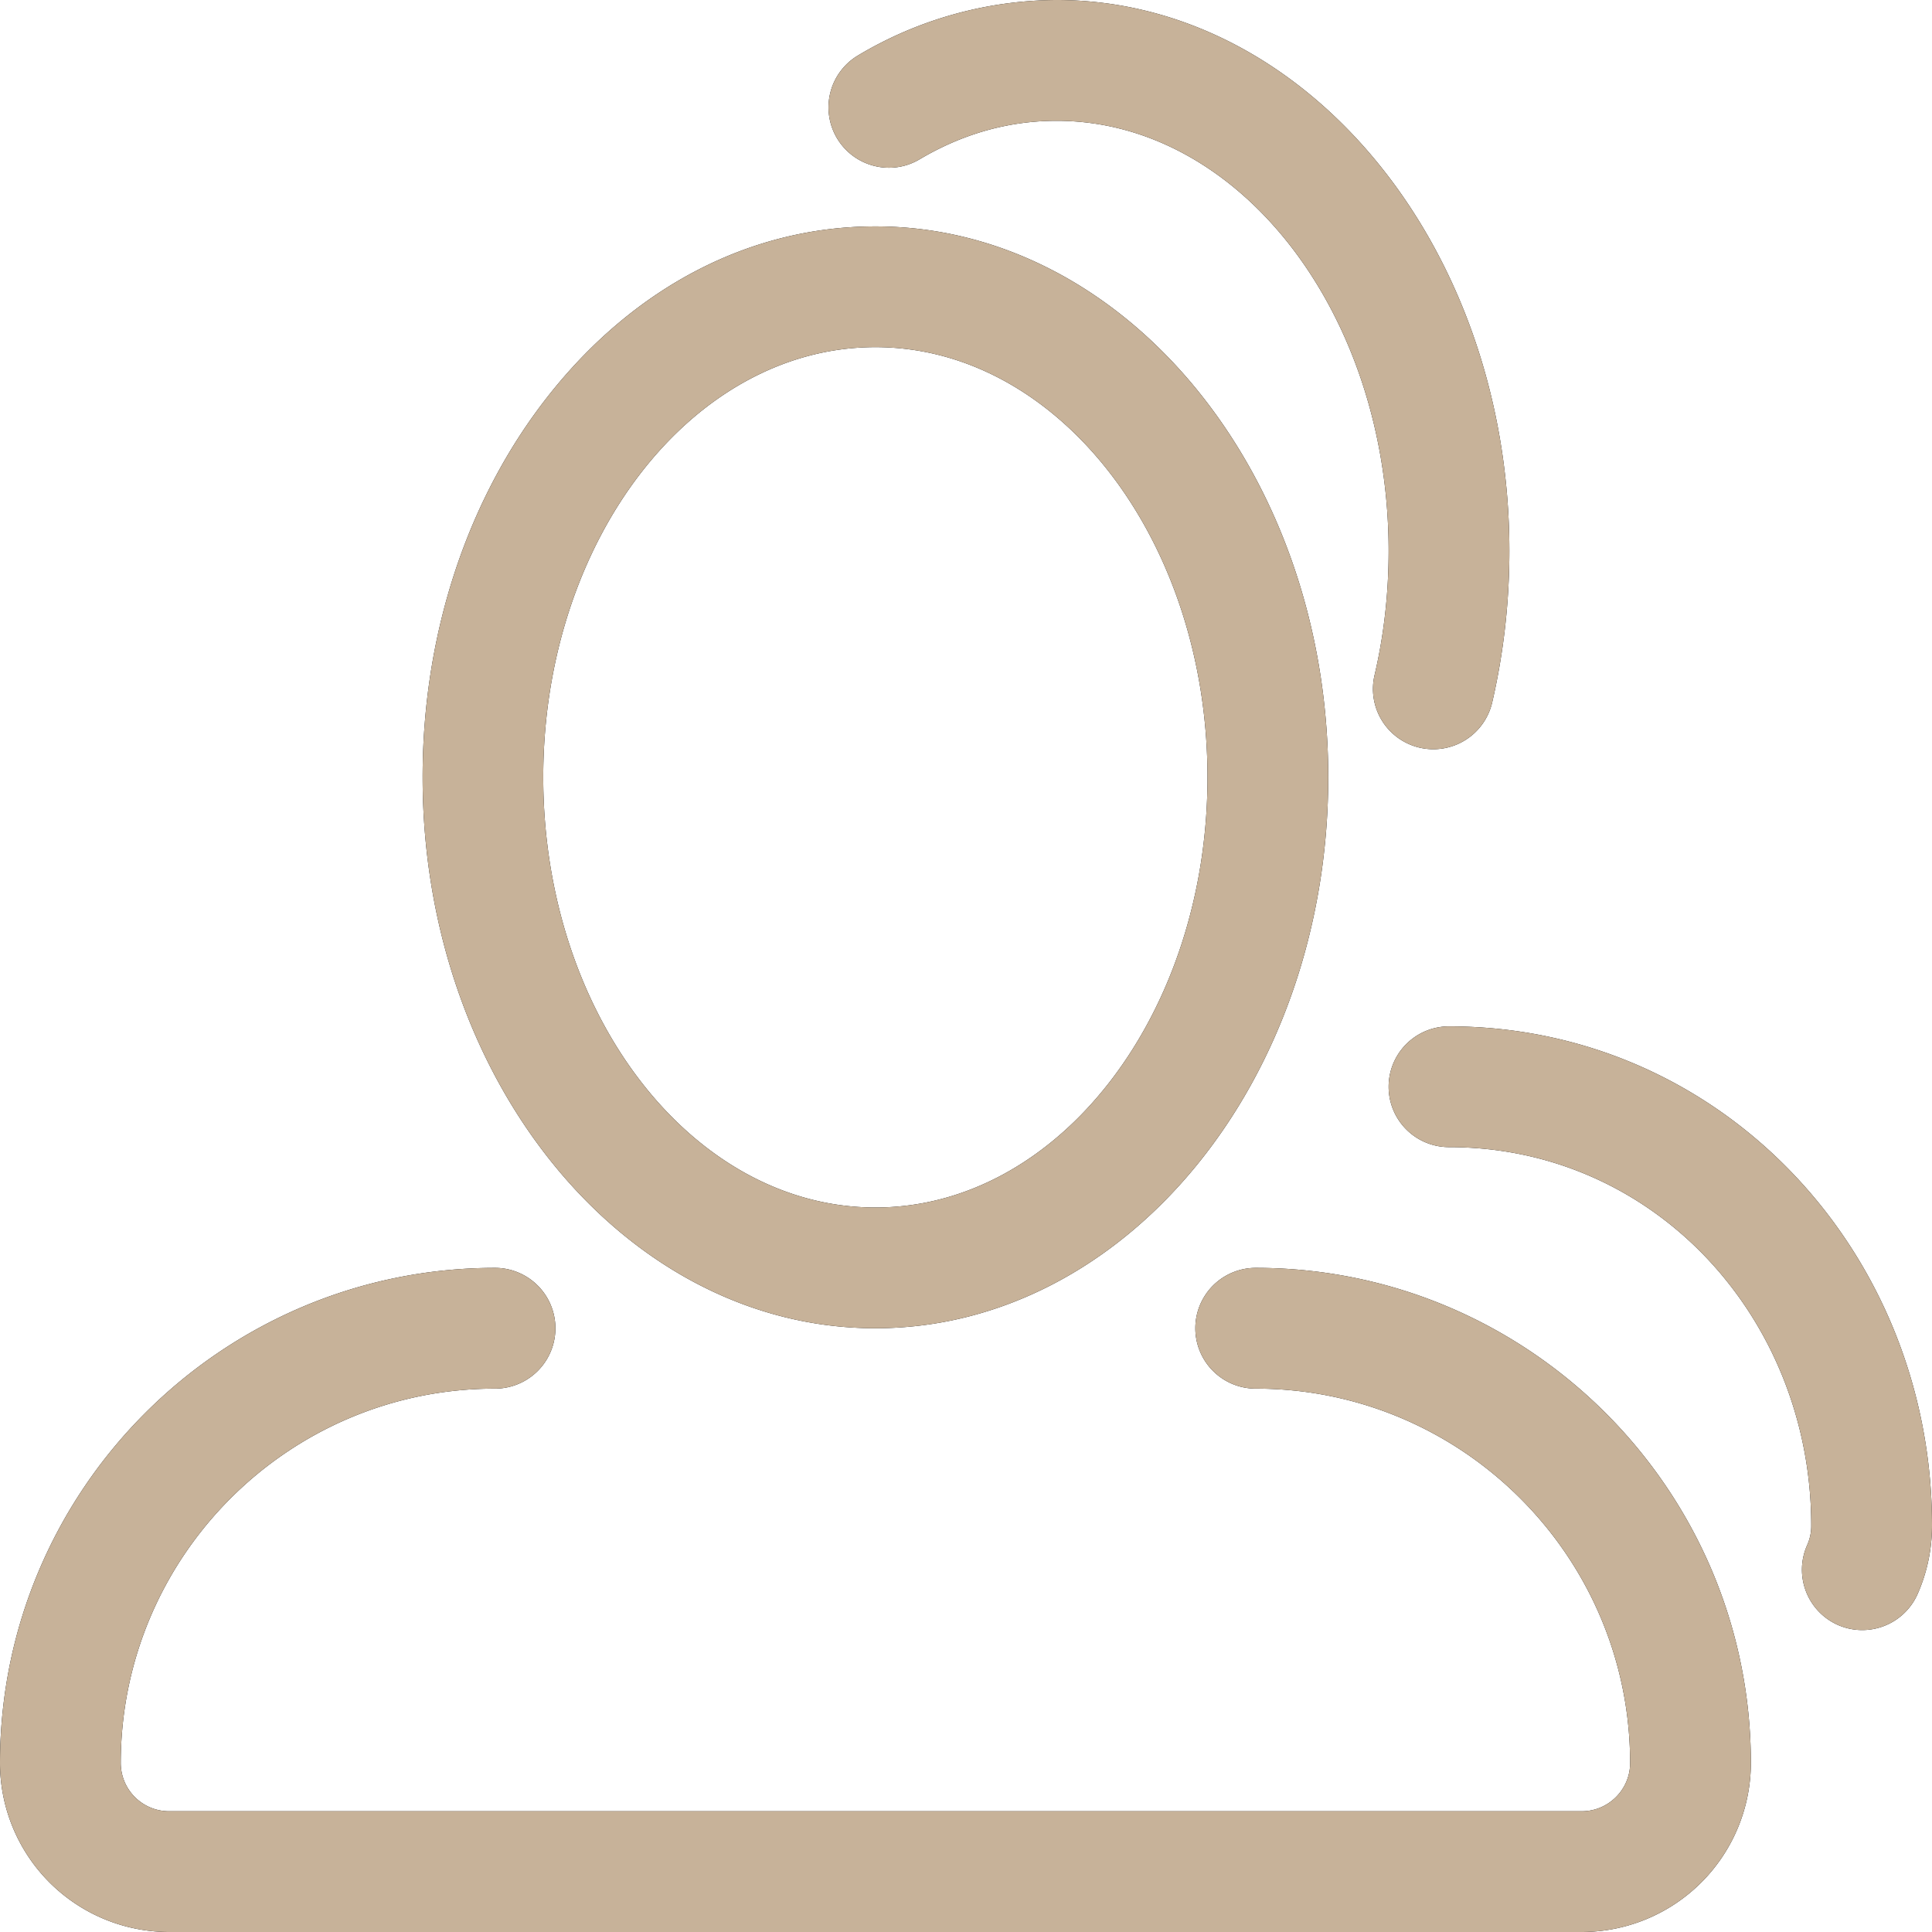
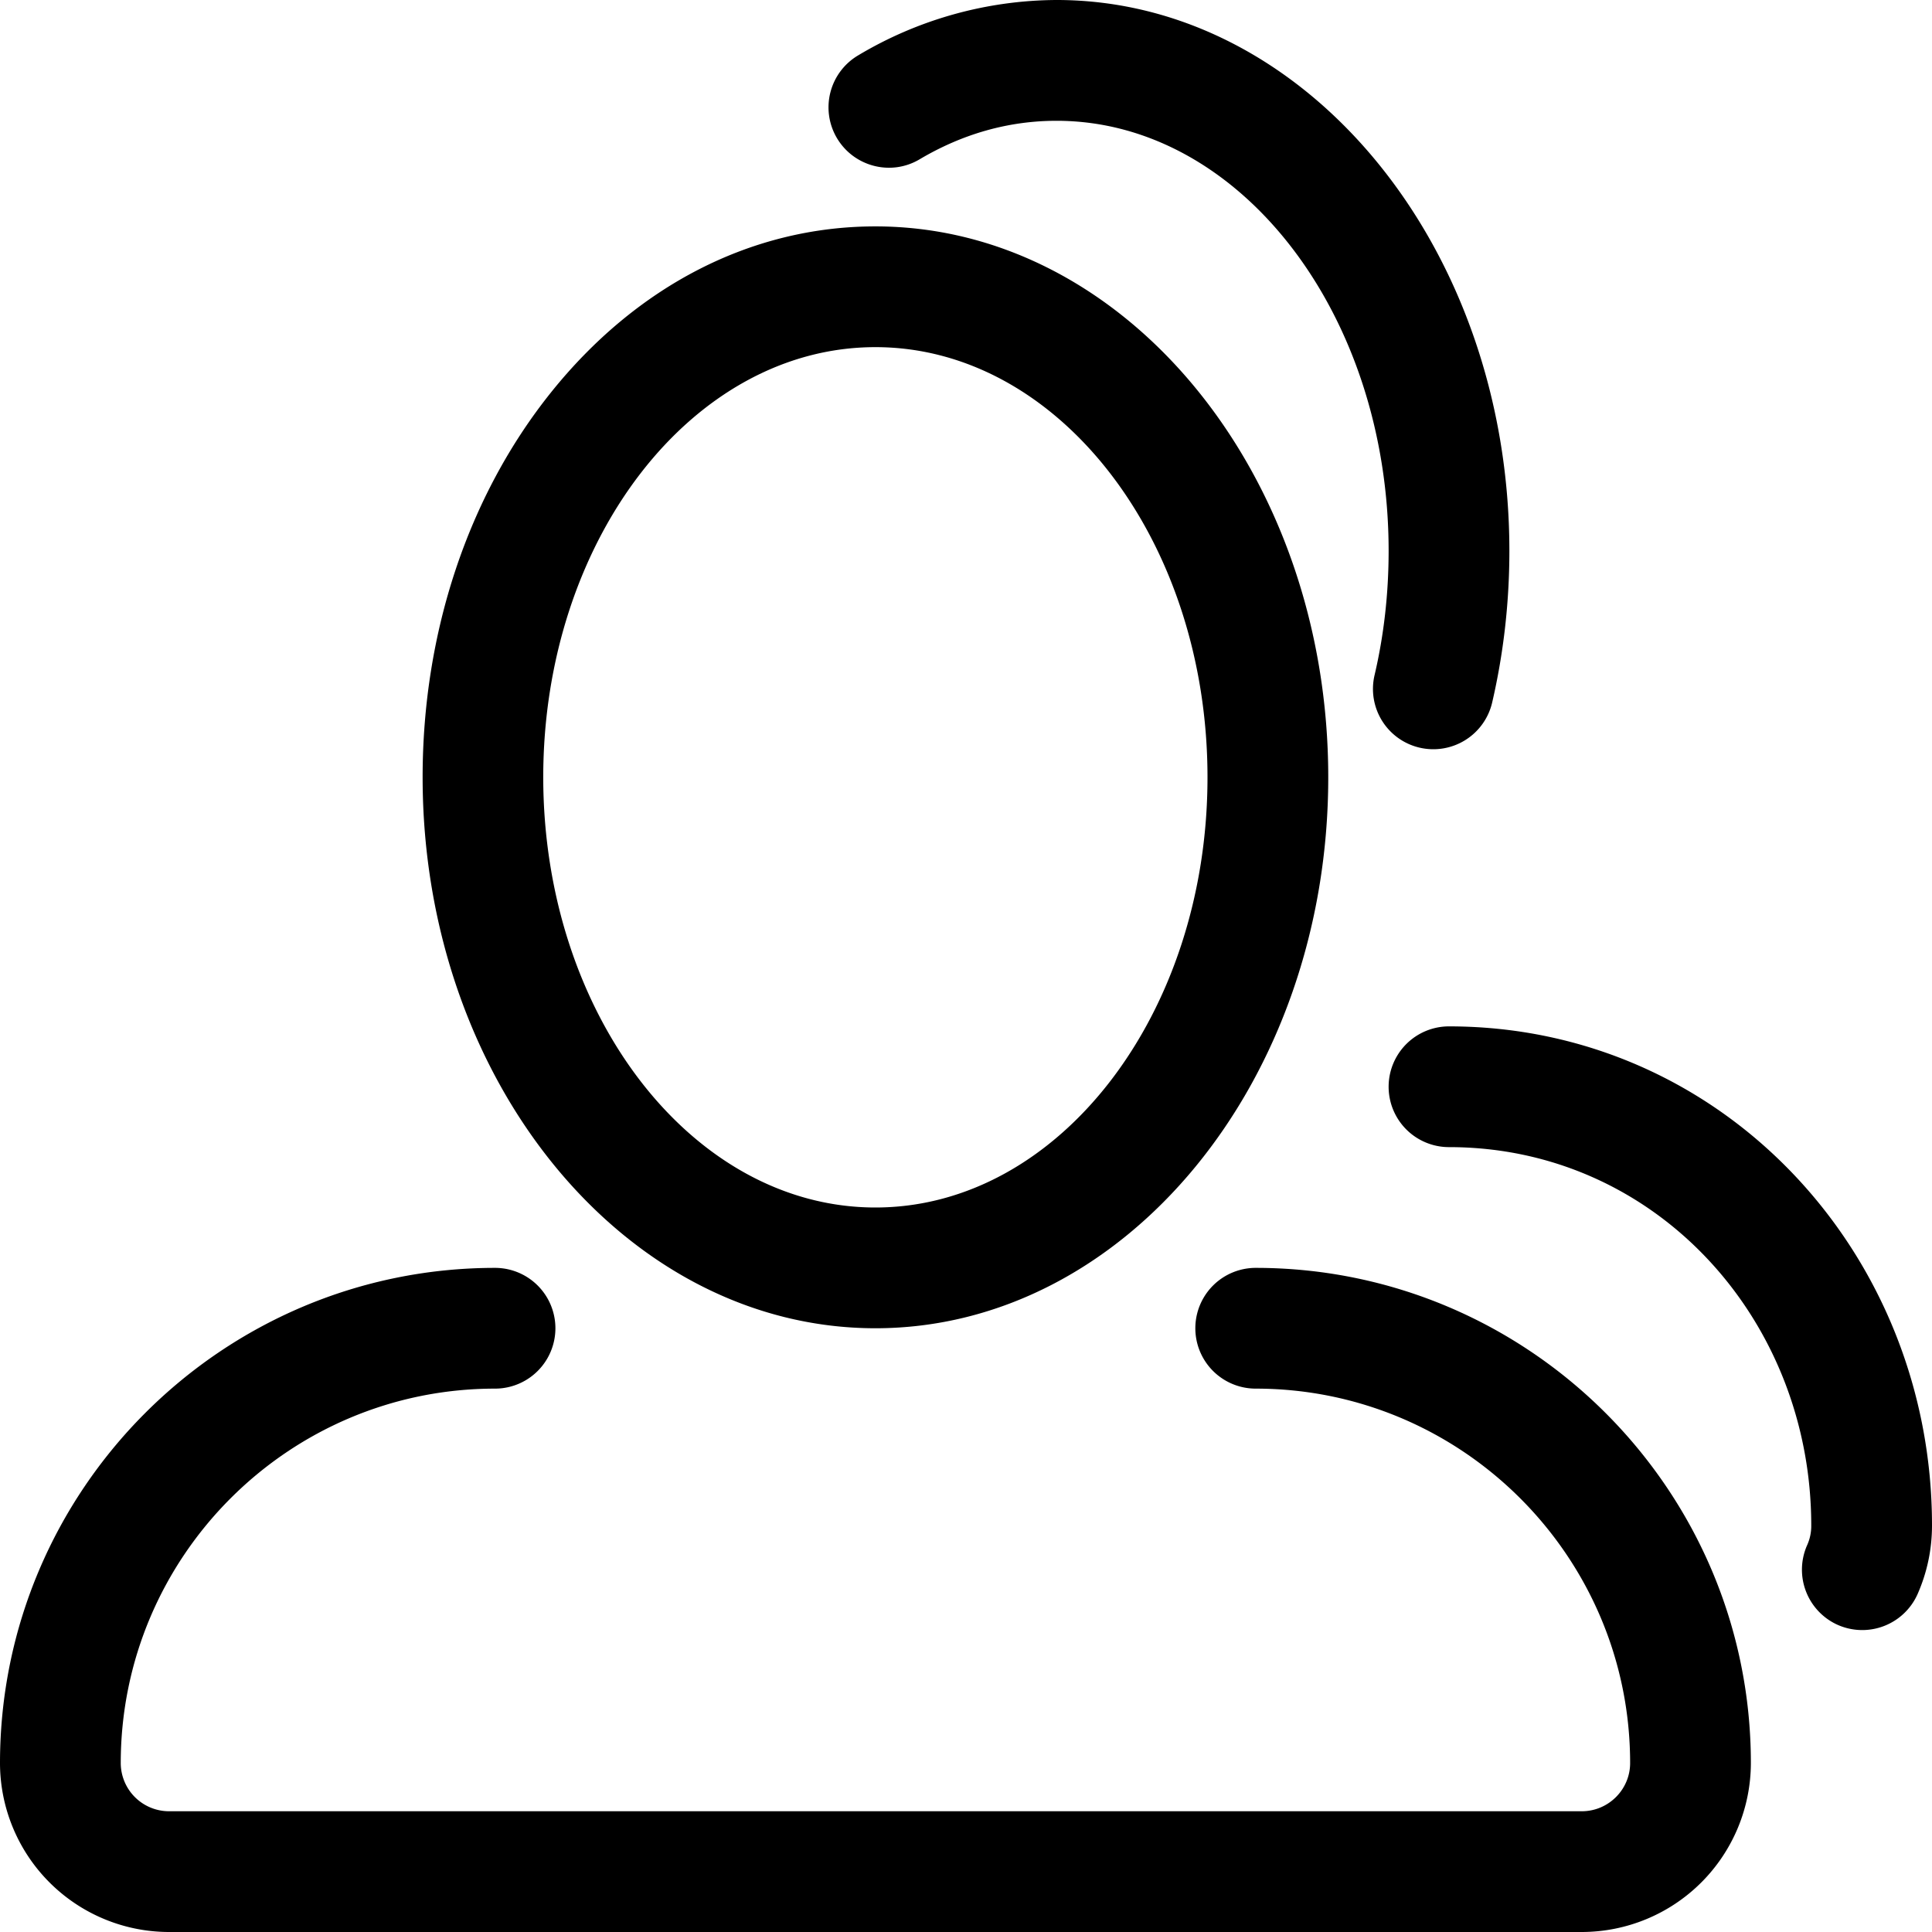
<svg xmlns="http://www.w3.org/2000/svg" width="44" height="44" viewBox="0 0 44 44">
  <g>
    <g>
      <path d="M9.625 17.703c-.001-3.295 1.035-6.405 2.918-8.759 1.955-2.442 4.581-3.788 7.394-3.788 5.688 0 10.313 5.628 10.313 12.547 0 6.918-4.625 12.547-10.313 12.547-5.687 0-10.312-5.628-10.312-12.547zm2.747 0c.003 5.403 3.396 9.797 7.565 9.797 4.17 0 7.563-4.394 7.563-9.797 0-5.403-3.393-9.797-7.563-9.797-4.172 0-7.565 4.394-7.565 9.797zm27.503 22.45A3.854 3.854 0 0 1 36.024 44H3.848A3.852 3.852 0 0 1 0 40.153c0-6.219 5.057-11.278 11.274-11.278a1.374 1.374 0 1 1 0 2.75c-4.7 0-8.524 3.825-8.524 8.528a1.1 1.1 0 0 0 1.098 1.097h32.176c.607 0 1.101-.495 1.101-1.097 0-4.703-3.826-8.528-8.527-8.528a1.374 1.374 0 1 1 0-2.75c6.217 0 11.277 5.06 11.277 11.278zM19.06 3.144a1.375 1.375 0 0 1 .484-1.883A8.883 8.883 0 0 1 24.062 0c5.688 0 10.313 5.629 10.313 12.547 0 1.18-.134 2.342-.393 3.457a1.376 1.376 0 0 1-1.653 1.023 1.373 1.373 0 0 1-1.024-1.652c.213-.909.32-1.859.32-2.828 0-5.401-3.393-9.796-7.563-9.796-1.086 0-2.135.294-3.12.878-.65.386-1.495.169-1.882-.485zM44 34.74c0 .548-.112 1.074-.33 1.568a1.379 1.379 0 0 1-1.816.698 1.377 1.377 0 0 1-.698-1.815 1.06 1.06 0 0 0 .094-.448c0-4.7-3.55-8.618-8.25-8.618a1.374 1.374 0 1 1 0-2.75c6.217 0 11 5.152 11 11.365z" />
-       <path fill="#c7b299" d="M9.625 17.703c-.001-3.295 1.035-6.405 2.918-8.759 1.955-2.442 4.581-3.788 7.394-3.788 5.688 0 10.313 5.628 10.313 12.547 0 6.918-4.625 12.547-10.313 12.547-5.687 0-10.312-5.628-10.312-12.547zm2.747 0c.003 5.403 3.396 9.797 7.565 9.797 4.17 0 7.563-4.394 7.563-9.797 0-5.403-3.393-9.797-7.563-9.797-4.172 0-7.565 4.394-7.565 9.797zm27.503 22.45A3.854 3.854 0 0 1 36.024 44H3.848A3.852 3.852 0 0 1 0 40.153c0-6.219 5.057-11.278 11.274-11.278a1.374 1.374 0 1 1 0 2.75c-4.7 0-8.524 3.825-8.524 8.528a1.1 1.1 0 0 0 1.098 1.097h32.176c.607 0 1.101-.495 1.101-1.097 0-4.703-3.826-8.528-8.527-8.528a1.374 1.374 0 1 1 0-2.75c6.217 0 11.277 5.06 11.277 11.278zM19.06 3.144a1.375 1.375 0 0 1 .484-1.883A8.883 8.883 0 0 1 24.062 0c5.688 0 10.313 5.629 10.313 12.547 0 1.18-.134 2.342-.393 3.457a1.376 1.376 0 0 1-1.653 1.023 1.373 1.373 0 0 1-1.024-1.652c.213-.909.32-1.859.32-2.828 0-5.401-3.393-9.796-7.563-9.796-1.086 0-2.135.294-3.12.878-.65.386-1.495.169-1.882-.485zM44 34.74c0 .548-.112 1.074-.33 1.568a1.379 1.379 0 0 1-1.816.698 1.377 1.377 0 0 1-.698-1.815 1.06 1.06 0 0 0 .094-.448c0-4.7-3.55-8.618-8.25-8.618a1.374 1.374 0 1 1 0-2.75c6.217 0 11 5.152 11 11.365z" />
    </g>
  </g>
</svg>